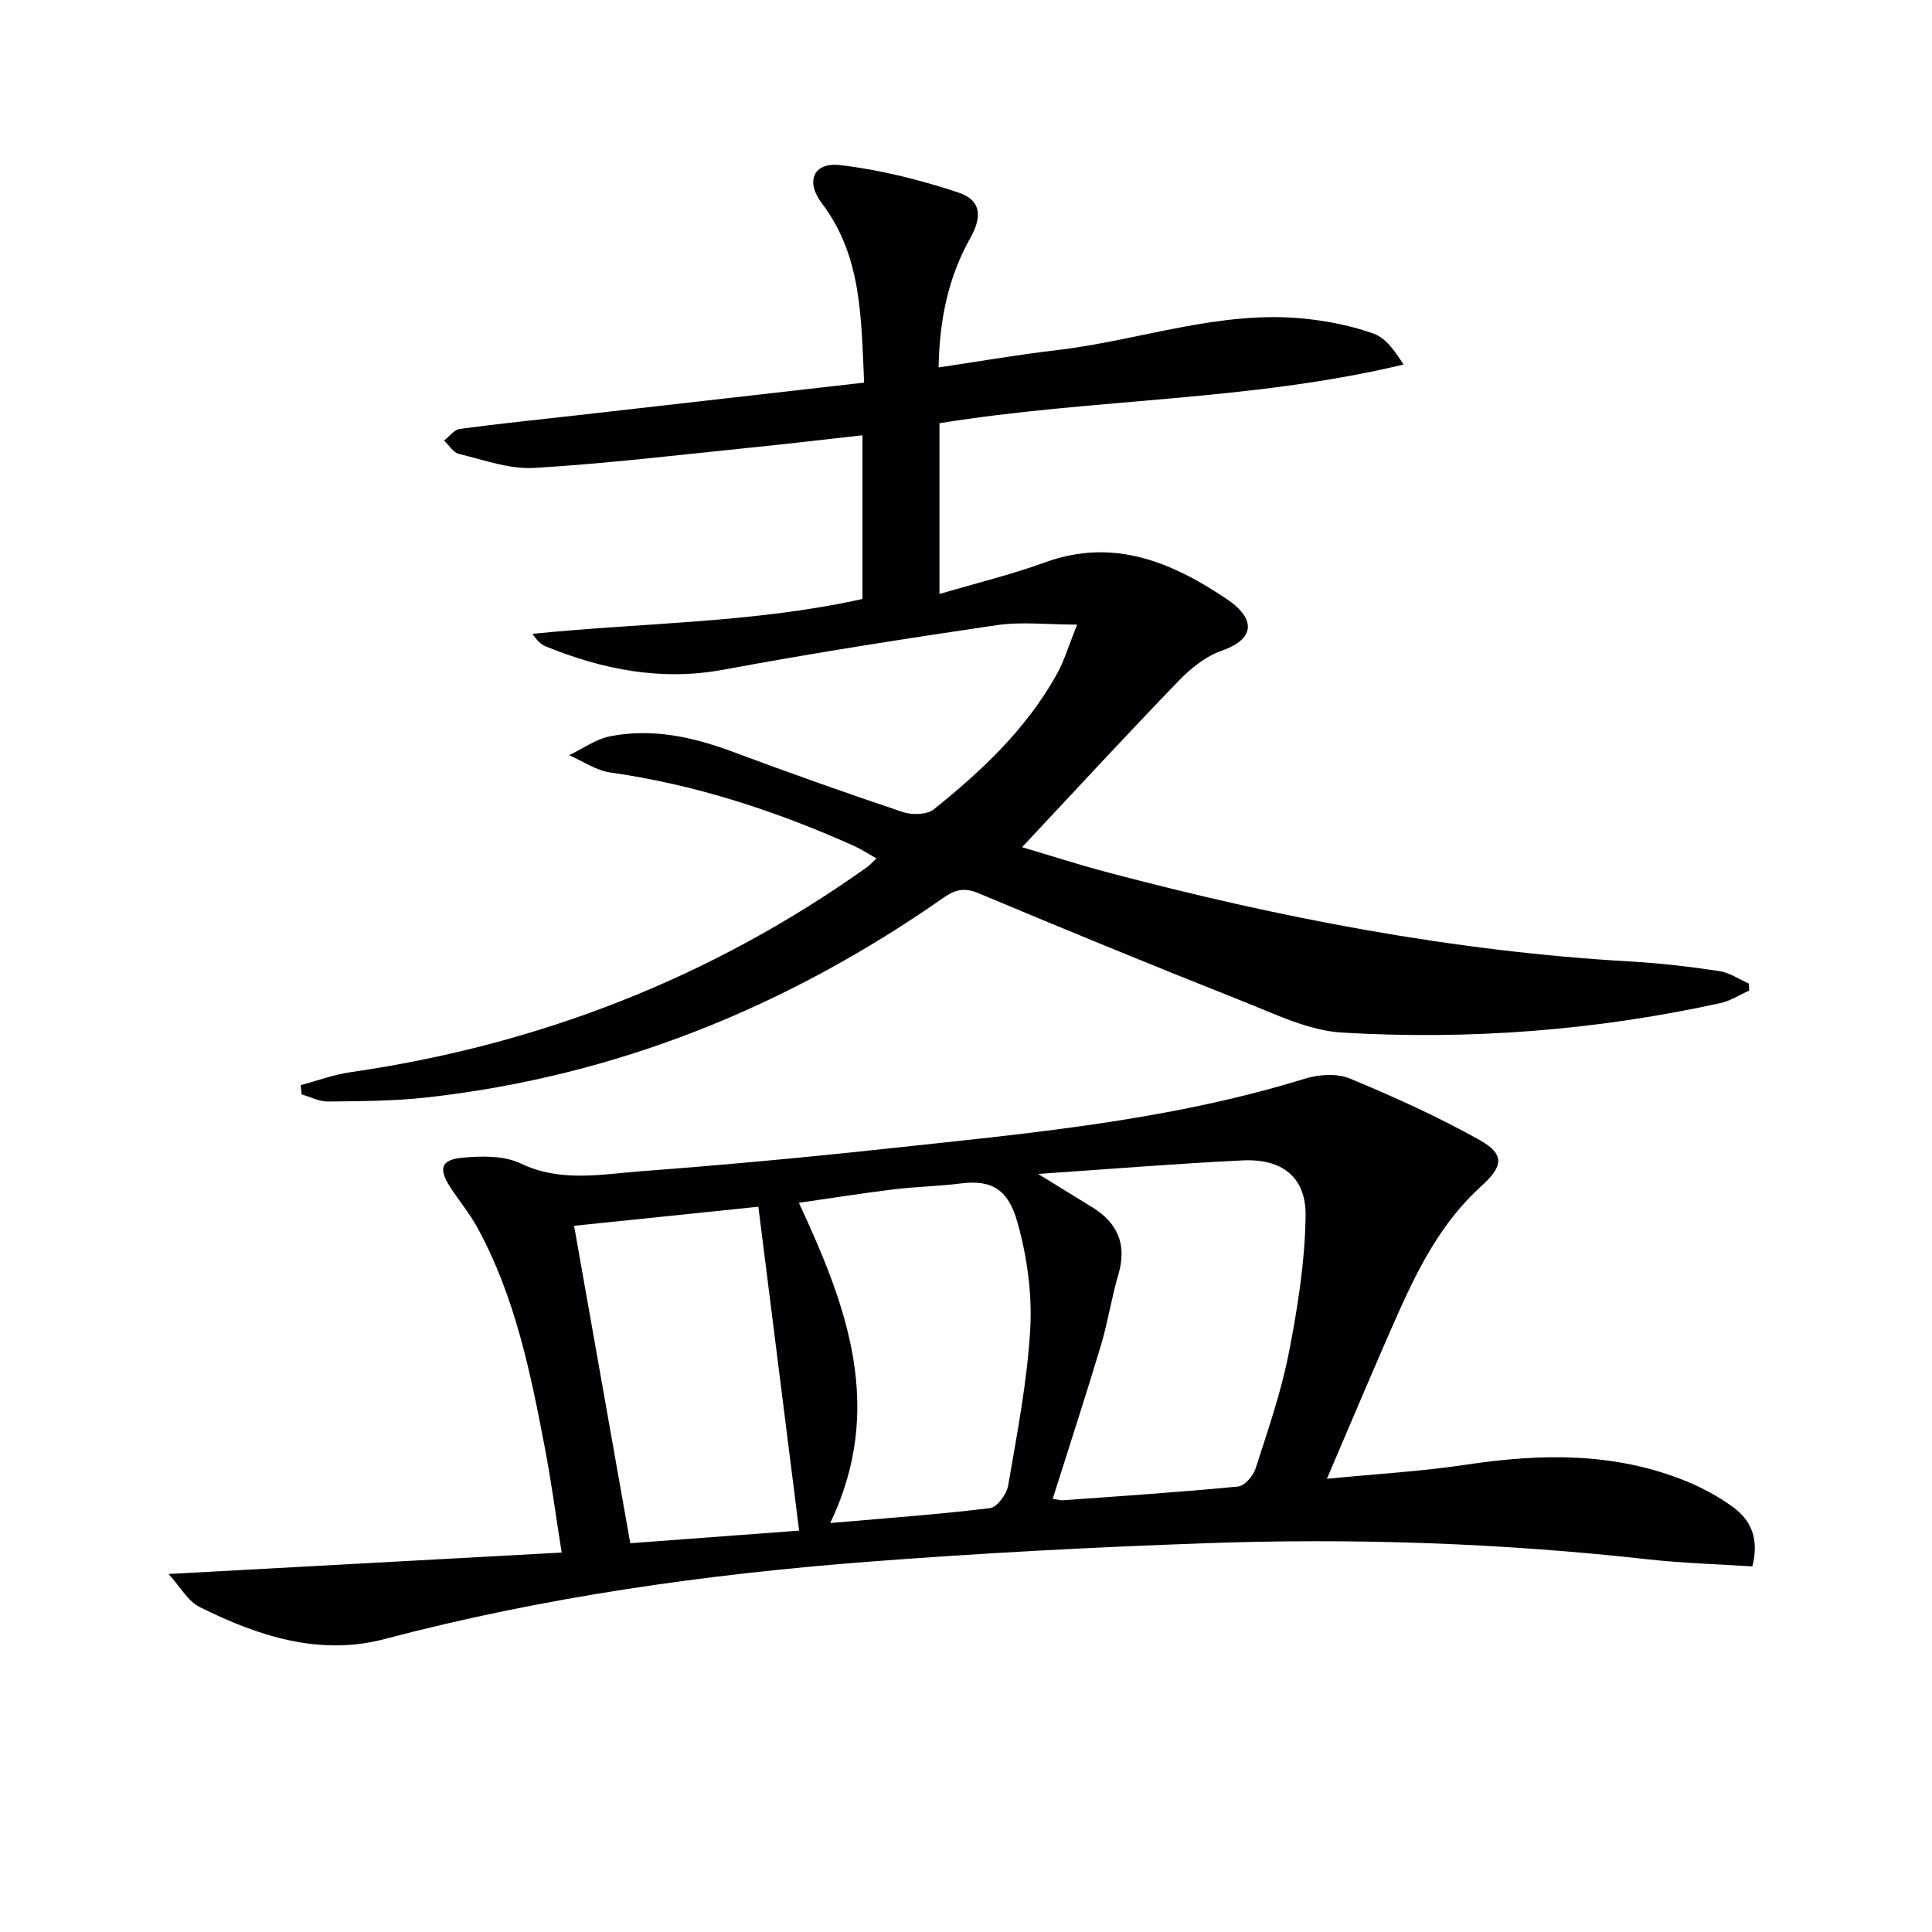
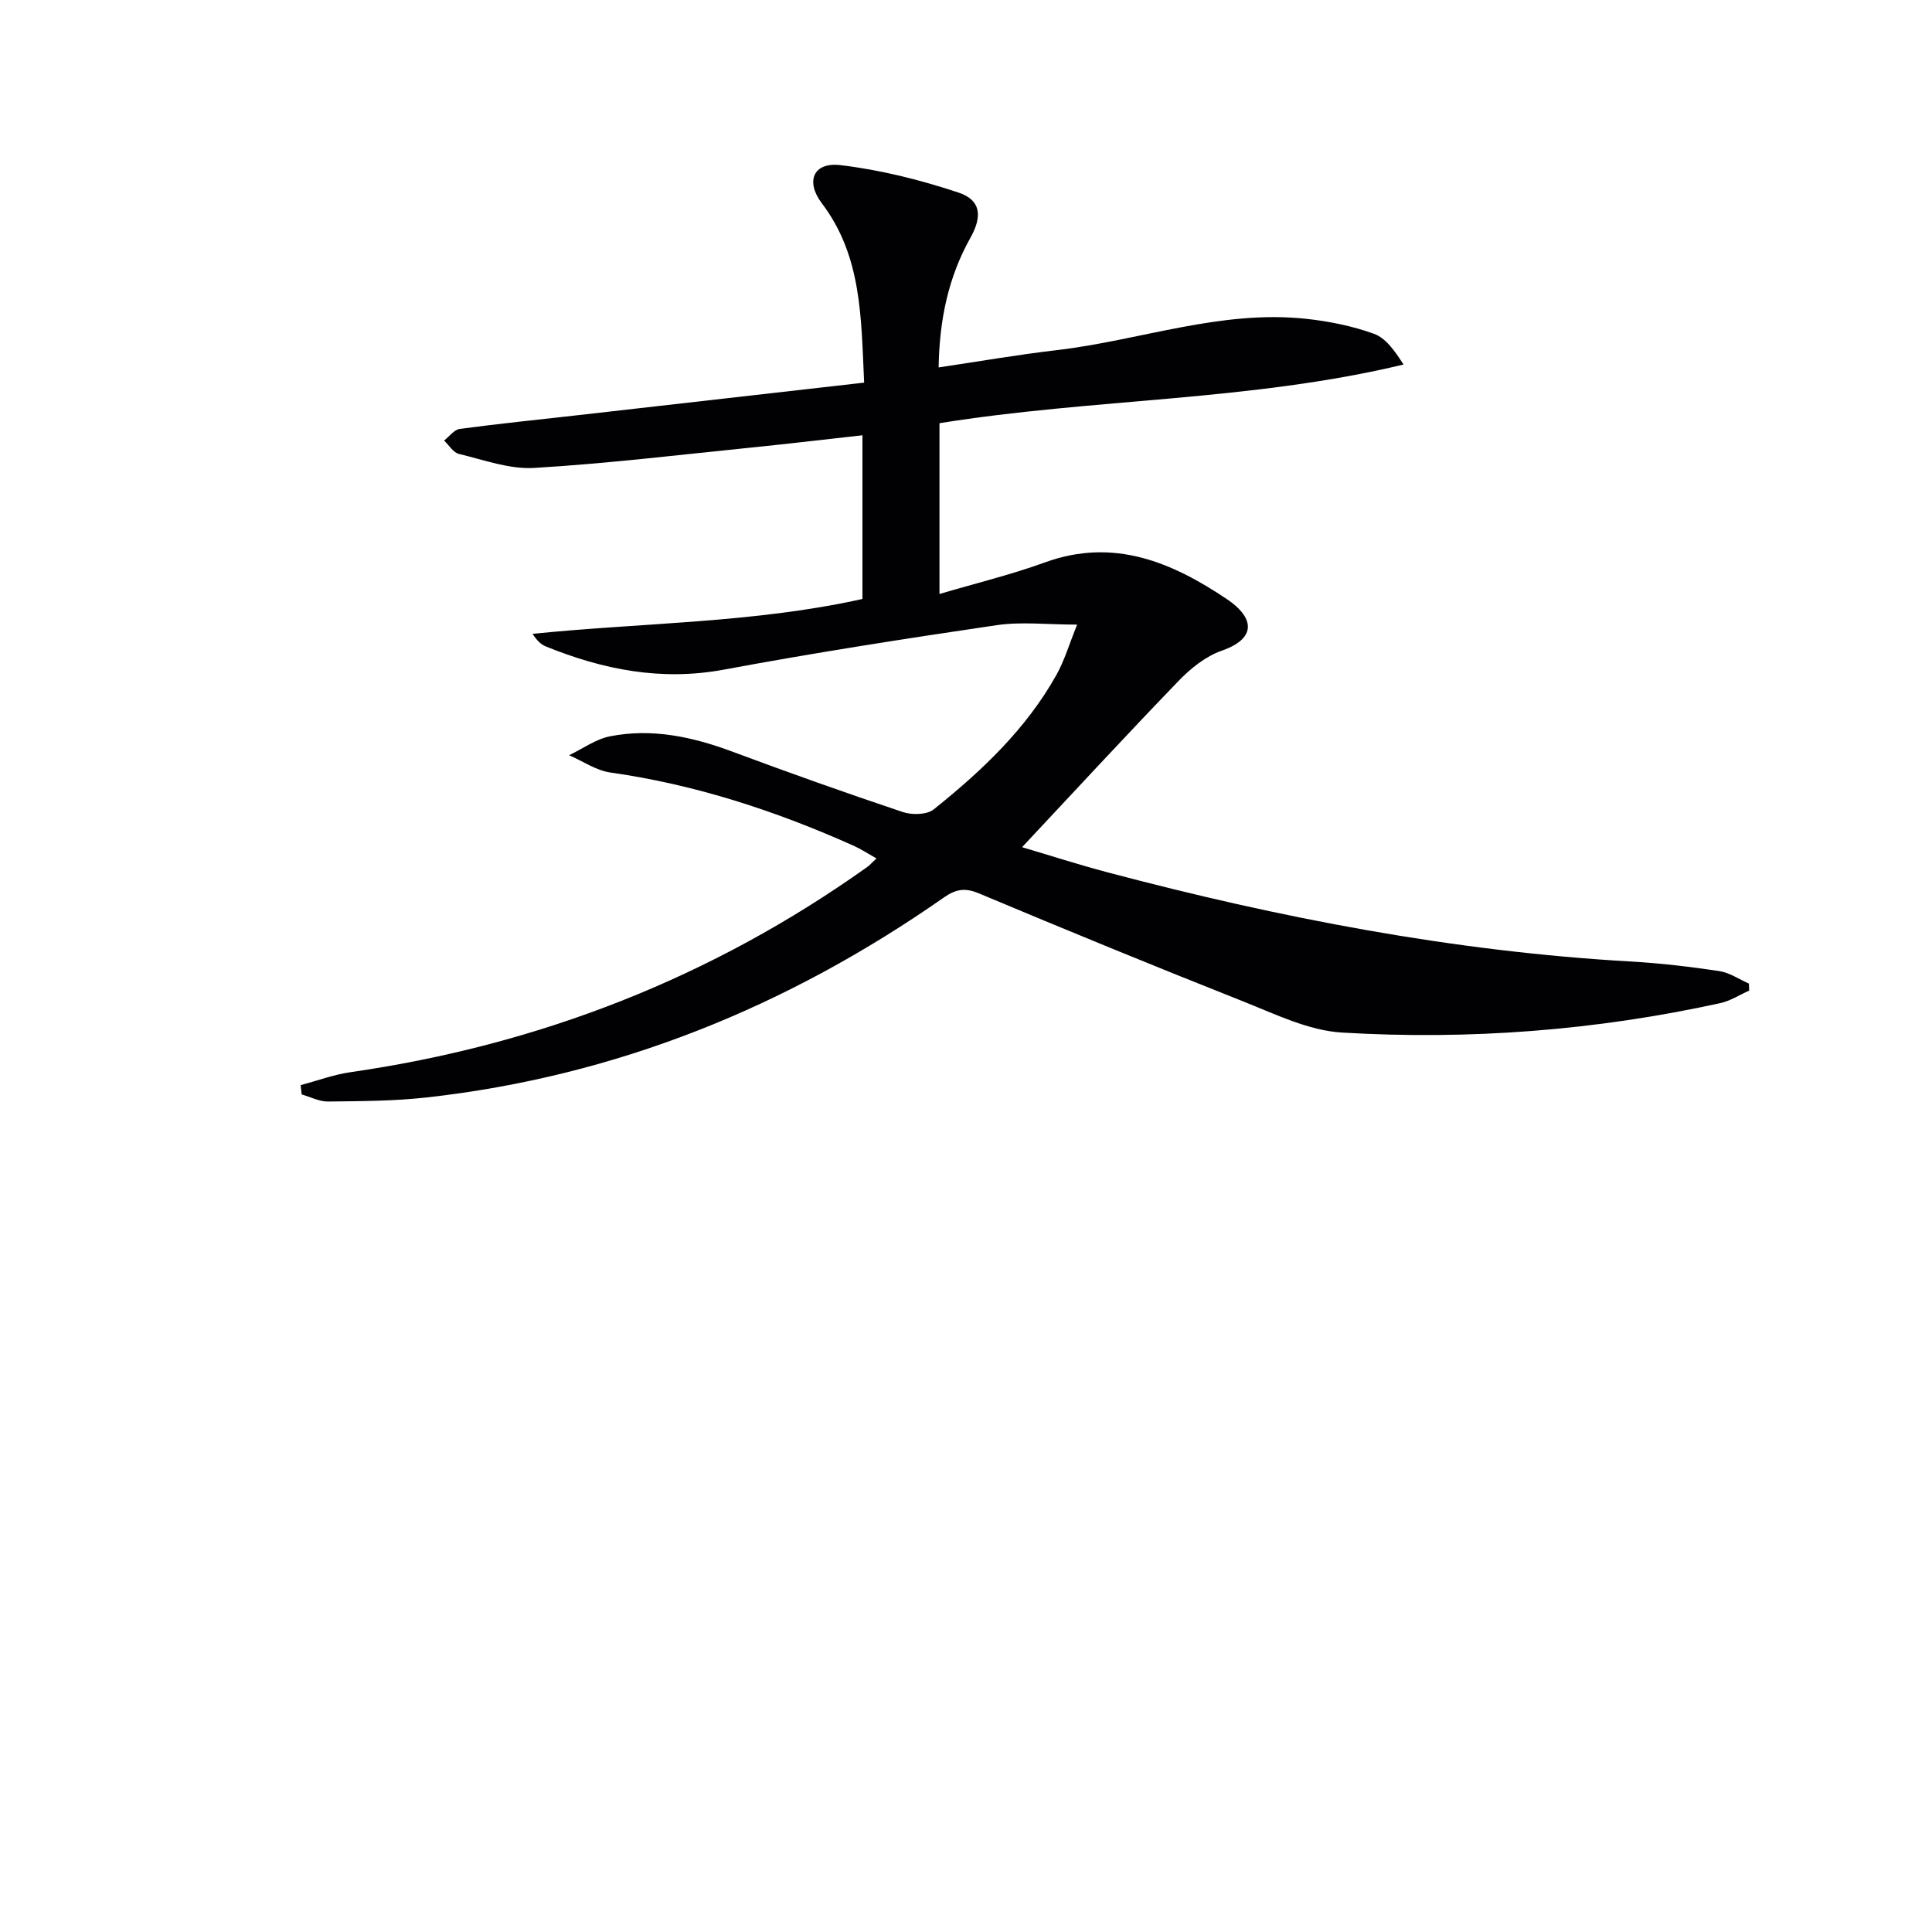
<svg xmlns="http://www.w3.org/2000/svg" enable-background="new 0 0 400 400" viewBox="0 0 400 400">
  <path d="m178.56 124.01c0-11.35 0-22.29 0-33.89-7.85.87-15.37 1.77-22.91 2.53-15.02 1.52-30.03 3.34-45.08 4.23-5.12.3-10.41-1.67-15.55-2.9-1.18-.28-2.06-1.81-3.08-2.77 1.08-.83 2.08-2.25 3.25-2.41 8.22-1.1 16.48-1.93 24.73-2.87 19.47-2.21 38.93-4.43 58.99-6.71-.63-13.37-.44-26.16-8.75-37.12-3.43-4.52-1.8-8.58 3.84-7.91 8.27.97 16.53 3.05 24.45 5.68 4.61 1.53 4.99 4.86 2.47 9.35-4.57 8.15-6.42 16.92-6.59 26.85 8.44-1.25 16.39-2.64 24.41-3.57 17.26-2.01 33.99-8.41 51.71-6.49 4.73.51 9.53 1.48 13.99 3.09 2.48.89 4.32 3.53 6.15 6.37-31.76 7.62-64.13 7-96.08 12.15v35.36c7.49-2.22 14.82-3.99 21.86-6.55 14.27-5.18 26.38.02 37.77 7.7 5.04 3.39 6.61 7.86-1.22 10.6-3.31 1.16-6.42 3.66-8.9 6.24-10.85 11.24-21.44 22.72-32.41 34.43 5.58 1.65 11.61 3.6 17.74 5.22 35.54 9.41 71.5 16.36 108.3 18.45 6.12.35 12.23 1.07 18.3 1.98 2.13.32 4.1 1.69 6.14 2.59.02.48.04.97.06 1.45-2 .89-3.91 2.15-6 2.6-25.82 5.66-52 7.66-78.32 6.09-6.88-.41-13.7-3.77-20.3-6.39-18.38-7.28-36.66-14.79-54.89-22.44-2.9-1.22-4.81-.82-7.23.87-32.3 22.58-67.79 37.03-107.12 41.4-6.74.75-13.58.76-20.38.84-1.81.02-3.63-.95-5.45-1.47-.07-.64-.14-1.28-.21-1.92 3.44-.92 6.84-2.19 10.34-2.69 39.05-5.63 74.77-19.56 106.95-42.47.52-.37.95-.88 1.92-1.78-1.76-.99-3.19-1.94-4.73-2.63-16.13-7.22-32.78-12.67-50.36-15.16-2.96-.42-5.7-2.35-8.54-3.58 2.82-1.35 5.52-3.34 8.49-3.92 8.72-1.71 17.12.12 25.37 3.2 11.66 4.35 23.4 8.52 35.21 12.48 1.92.64 5 .59 6.42-.55 9.91-7.93 19.13-16.62 25.41-27.86 1.66-2.97 2.63-6.32 4.28-10.39-6.23 0-11.53-.64-16.63.11-18.88 2.78-37.75 5.72-56.51 9.21-12.98 2.41-25.04 0-36.91-4.82-1-.41-1.83-1.25-2.7-2.59 22.81-2.33 45.84-2.22 68.3-7.22z" fill="#010103" />
-   <path d="m34.9 325.88c27.8-1.52 54.15-2.95 81.39-4.44-1.24-7.8-2.14-14.63-3.43-21.39-3.01-15.83-6.21-31.63-14.07-45.97-1.59-2.9-3.75-5.48-5.56-8.27-2.47-3.79-1.97-5.69 2.41-6.11 4.01-.38 8.67-.49 12.13 1.17 8.3 3.97 16.65 2.25 24.96 1.62 16.74-1.26 33.46-2.8 50.15-4.6 29.36-3.17 58.82-5.76 87.27-14.56 2.88-.89 6.65-1.15 9.32-.04 9.15 3.8 18.24 7.91 26.88 12.75 5.26 2.95 4.86 5.46.37 9.51-7.98 7.19-12.85 16.49-17.13 26.09-4.99 11.2-9.71 22.51-14.87 34.53 10.14-1 19.57-1.53 28.88-2.93 15.54-2.34 30.83-2.59 45.64 3.48 3.34 1.37 6.6 3.16 9.53 5.28 3.76 2.73 5.5 6.58 4.03 12.31-7.09-.47-14.35-.66-21.55-1.46-30.49-3.4-61.09-4.43-91.72-3.34-23.26.82-46.53 2.05-69.74 3.83-33.8 2.6-67.3 7.33-100.18 16.01-13.48 3.56-26.26-.63-38.3-6.65-2.4-1.18-3.93-4.09-6.41-6.82zm183.05-15.56c.96.13 1.58.33 2.18.29 12.07-.88 24.15-1.67 36.2-2.84 1.34-.13 3.12-2.18 3.61-3.69 2.53-7.87 5.28-15.75 6.87-23.84 1.84-9.37 3.36-18.94 3.5-28.45.12-8.1-4.86-11.93-13.06-11.54-13.67.66-27.33 1.78-42.32 2.8 4.53 2.79 7.86 4.83 11.18 6.88 5.35 3.29 7.26 7.8 5.42 14-1.41 4.75-2.13 9.71-3.55 14.46-3.18 10.59-6.61 21.11-10.03 31.93zm-52.55-61.29c9.95 21.38 17.9 42.46 6.49 66.3 11.99-1.05 22.57-1.8 33.08-3.09 1.47-.18 3.45-2.89 3.76-4.67 1.84-10.76 3.95-21.56 4.57-32.42.41-7.29-.65-14.96-2.63-22.02-1.87-6.68-5.1-8.95-11.73-8.11-4.61.59-9.28.66-13.89 1.22-6.38.78-12.73 1.79-19.65 2.79zm-8.39.81c-13.01 1.35-25.32 2.62-38.15 3.95 3.85 21.75 7.7 43.5 11.63 65.72 11.93-.89 23.4-1.75 34.96-2.61-2.88-22.84-5.63-44.66-8.44-67.06z" fill="#010103" />
</svg>